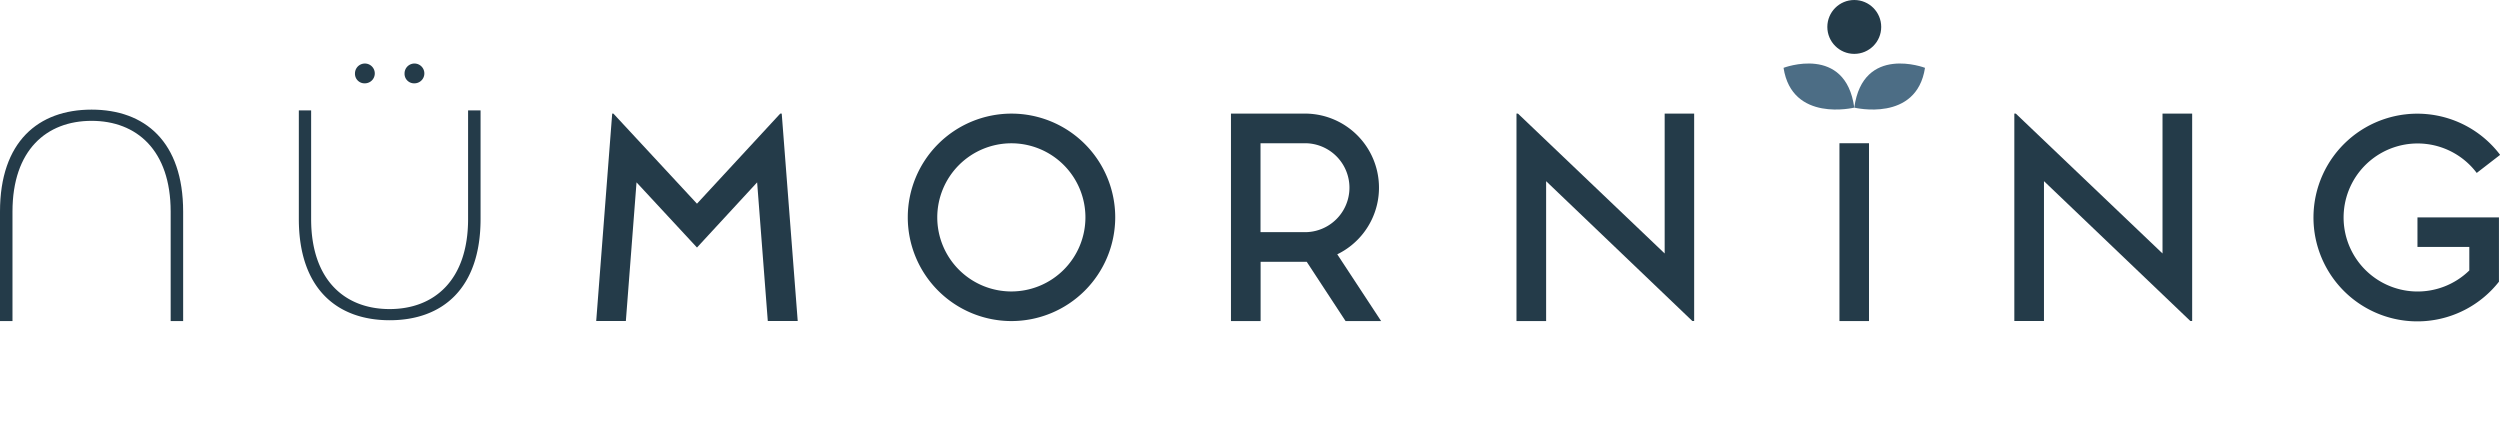
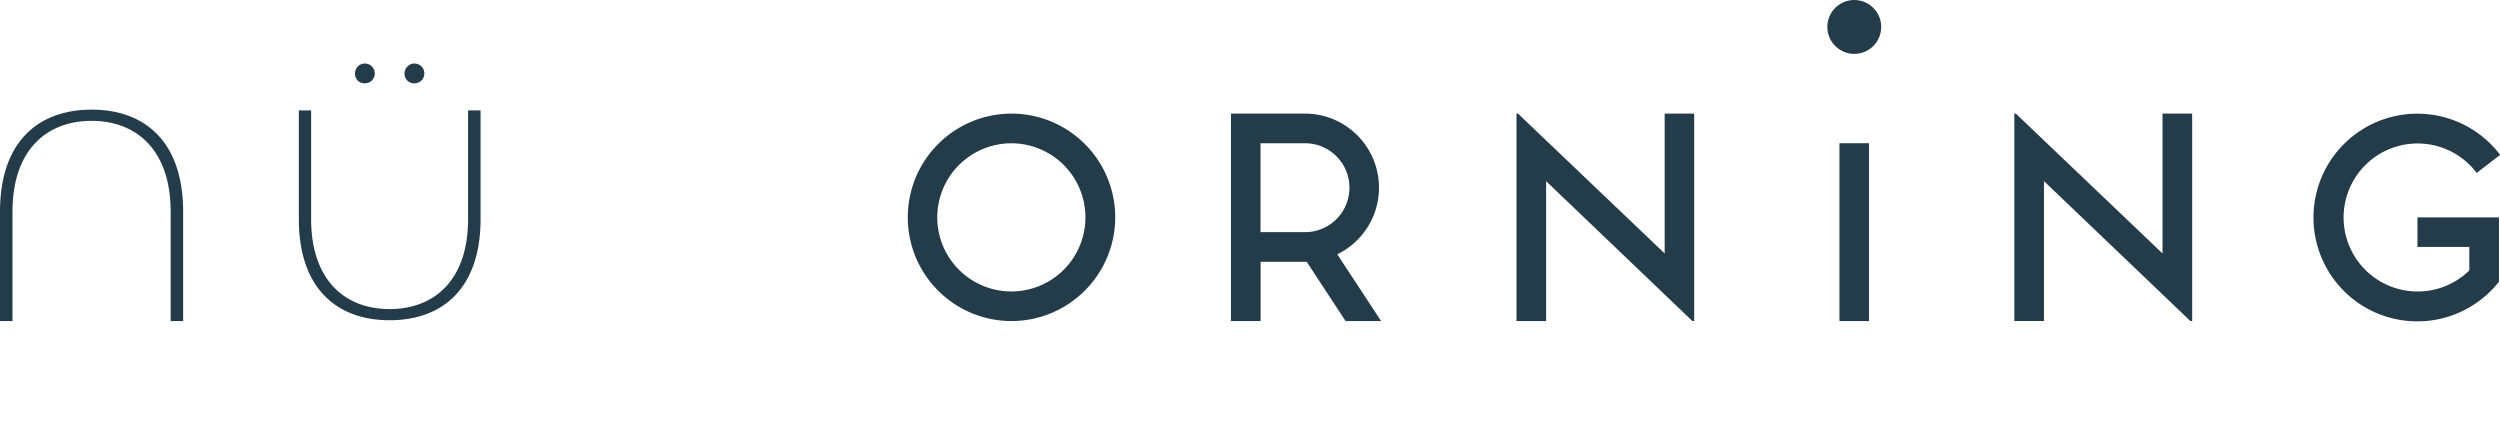
<svg xmlns="http://www.w3.org/2000/svg" data-name="Calque 1" width="813" height="141.364" style="">
-   <rect id="backgroundrect" width="100%" height="100%" x="0" y="0" fill="none" stroke="none" />
  <defs>
    <style>.cls-1{fill:#243b49;}.cls-2{fill:#4c6d85;}</style>
  </defs>
  <title>logo</title>
  <g class="currentLayer" style="">
    <title>Layer 1</title>
-     <path class="cls-1" d="M246.22,59.3 l-19.56,21.2 l-19.66,-21.2 l-3.47,45.1 h-9.64 l5.2,-67.46 h0.39 l27.18,29.3 l27.08,-29.3 h0.48 l5.2,67.46 h-9.73 z" id="svg_1" />
    <path class="cls-1" d="M328.94,104.41 A33.73,33.73 0 1 1 362.67,70.7 A33.77,33.77 0 0 1 328.94,104.41 zM304.8,70.7 a24.09,24.09 0 1 0 24.1,-24.1 A24.11,24.11 0 0 0 304.8,70.7 z" id="svg_2" />
    <path class="cls-1" d="M449.14,104.41 H437.58 l-12.63,-19.27 h-15 v19.27 h-9.64 V36.94 h24.1 A24.09,24.09 0 0 1 434.88,82.7 zM409.92,75.5 h14.46 a14.46,14.46 0 0 0 0,-28.92 H409.92 V75.5 z" id="svg_3" />
    <path class="cls-1" d="M550.94,36.94 v67.46 h-0.58 L502.8,58.92 v45.49 h-9.64 V36.94 h0.48 l47.71,45.49 V36.94 h9.64 z" id="svg_4" />
    <path class="cls-1" d="M598.19,104.41 V46.58 H607.8 v57.83 h-9.64 z" id="svg_5" />
    <path class="cls-1" d="M712.89,36.94 v67.46 h-0.58 l-47.61,-45.49 v45.49 h-9.64 V36.94 h0.48 l47.71,45.49 V36.94 h9.64 z" id="svg_6" />
    <path class="cls-1" d="M803.03,80.31 H786.16 V70.7 h26.5 v20.91 a33.77,33.77 0 1 1 0.38,-41.25 l-7.61,5.88 a24.07,24.07 0 1 0 -2.41,31.71 v-7.61 z" id="svg_7" />
-     <path class="cls-2" d="M603.01,35 s20.26,4.93 23,-12.94 C626.04,22.06 605.85,14.36 603.01,35 z" id="svg_8" />
-     <path class="cls-2" d="M603.01,35 s-20.26,4.93 -23,-12.94 C579.98,22.06 600.17,14.36 603.01,35 z" id="svg_9" />
    <circle class="cls-1" cx="603.01" cy="8.76" r="8.76" id="svg_10" />
    <path class="cls-1" d="M59.57,104.41 H55.5 v-35.6 c0,-20 -11.1,-29.51 -25.72,-29.51 s-25.72,9.47 -25.72,29.51 v35.6 h-4.06 v-35.6 c0,-22.74 12.45,-33.16 29.78,-33.16 s29.78,10.42 29.78,33.16 v35.6 z" id="svg_11" />
    <path class="cls-1" d="M156.28,35.9 v35.33 c0,22.56 -12.36,32.91 -29.55,32.91 s-29.55,-10.34 -29.55,-32.91 V35.9 h4 v35.33 c0,19.88 11,29.28 25.52,29.28 s25.52,-9.4 25.52,-29.28 V35.9 h4 zm-37.61,-8.8 a3.22,3.22 0 1 0 -3.23,-3.22 A3.1,3.1 0 0 0 118.67,27.1 zm16.12,0 a3.22,3.22 0 1 0 -3.23,-3.22 A3.1,3.1 0 0 0 134.8,27.1 z" id="svg_12" />
  </g>
</svg>